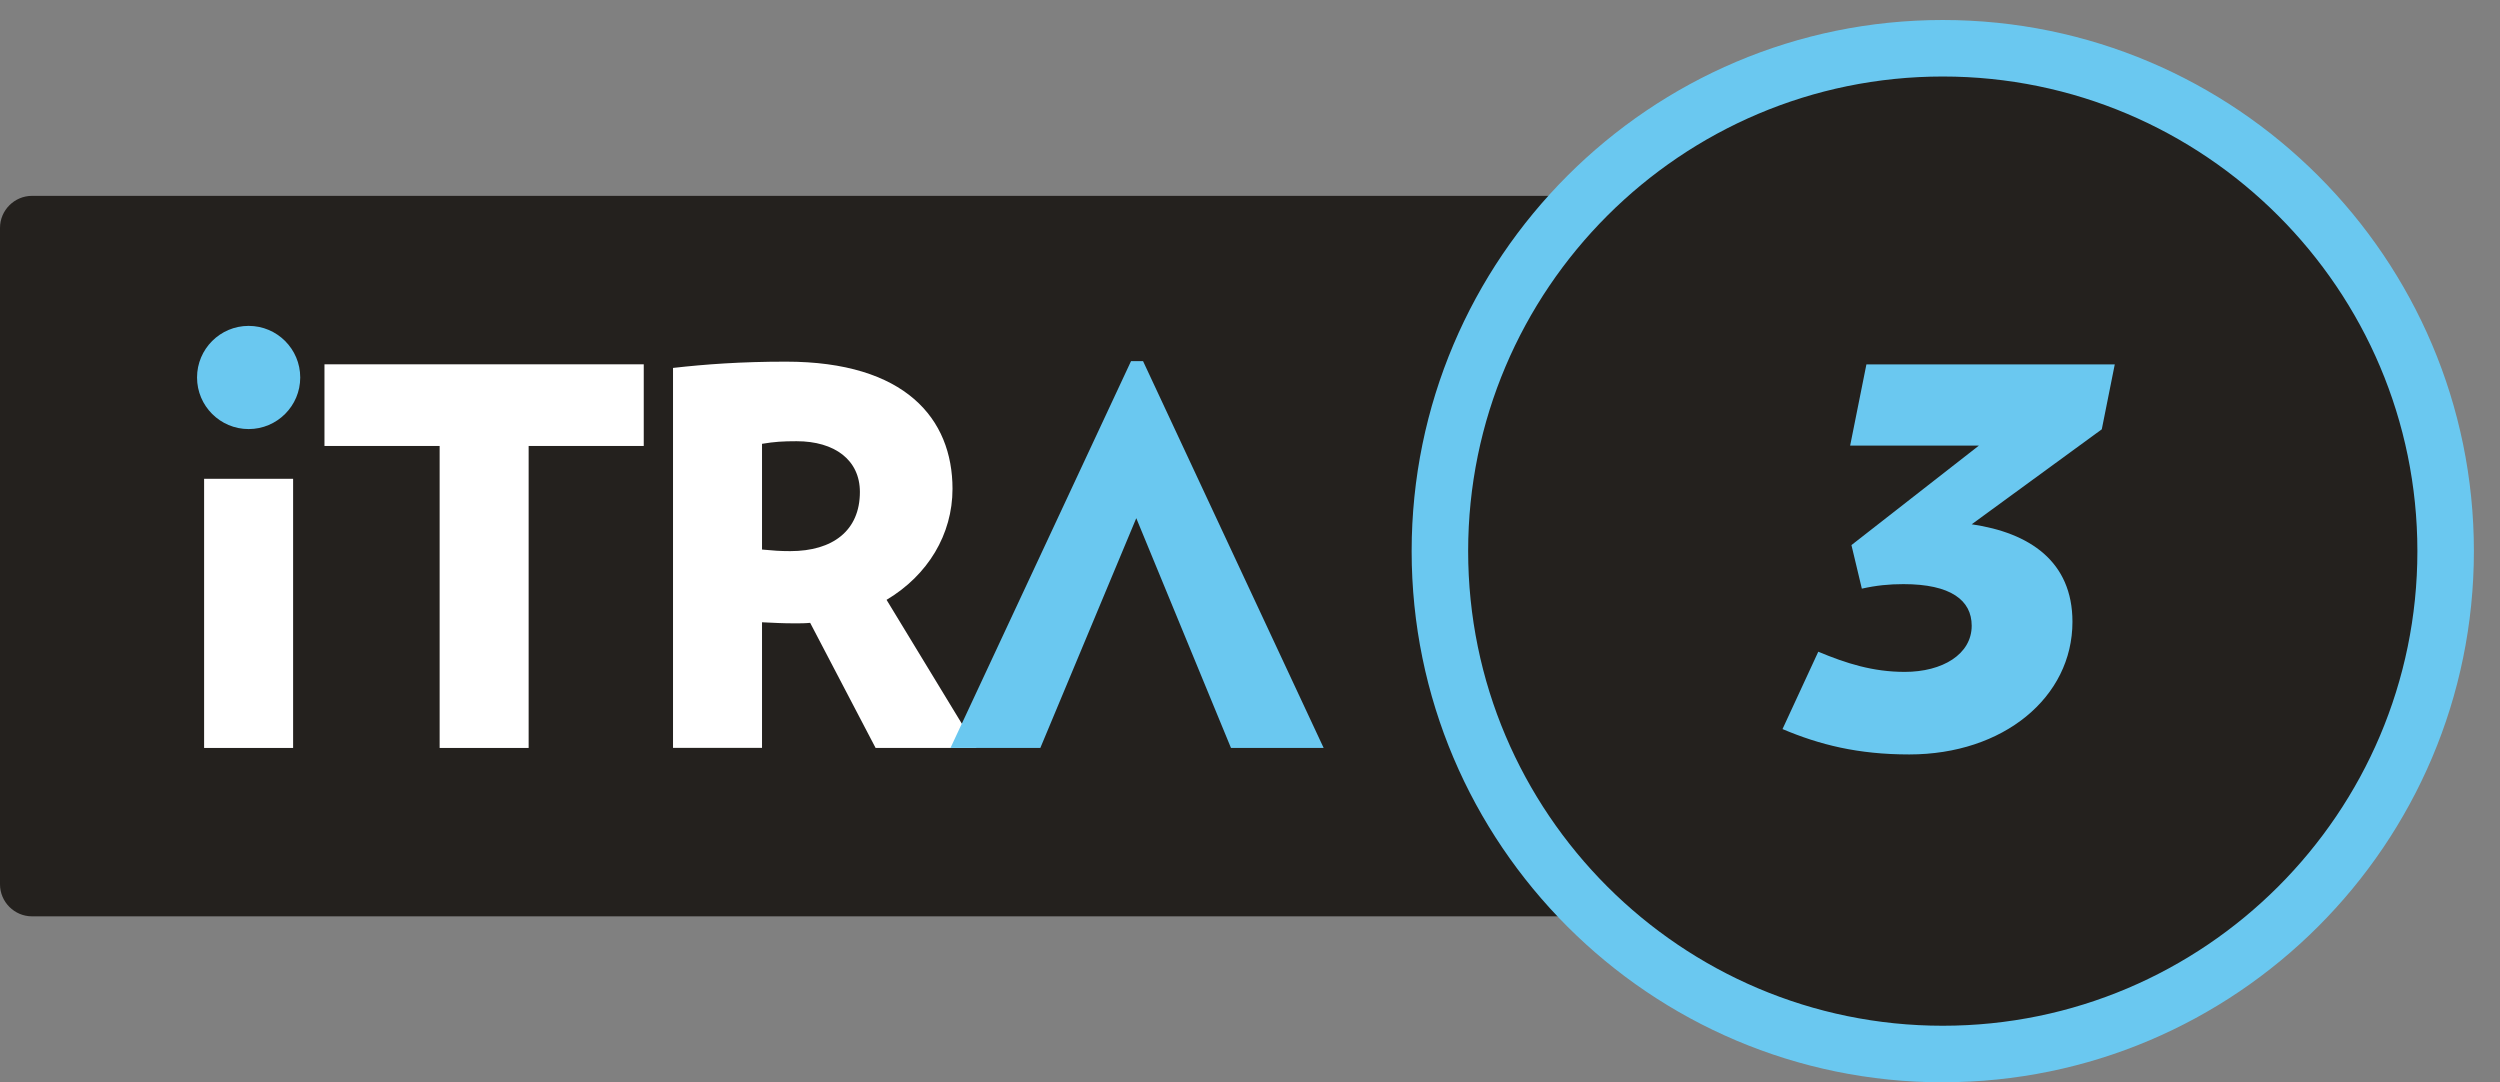
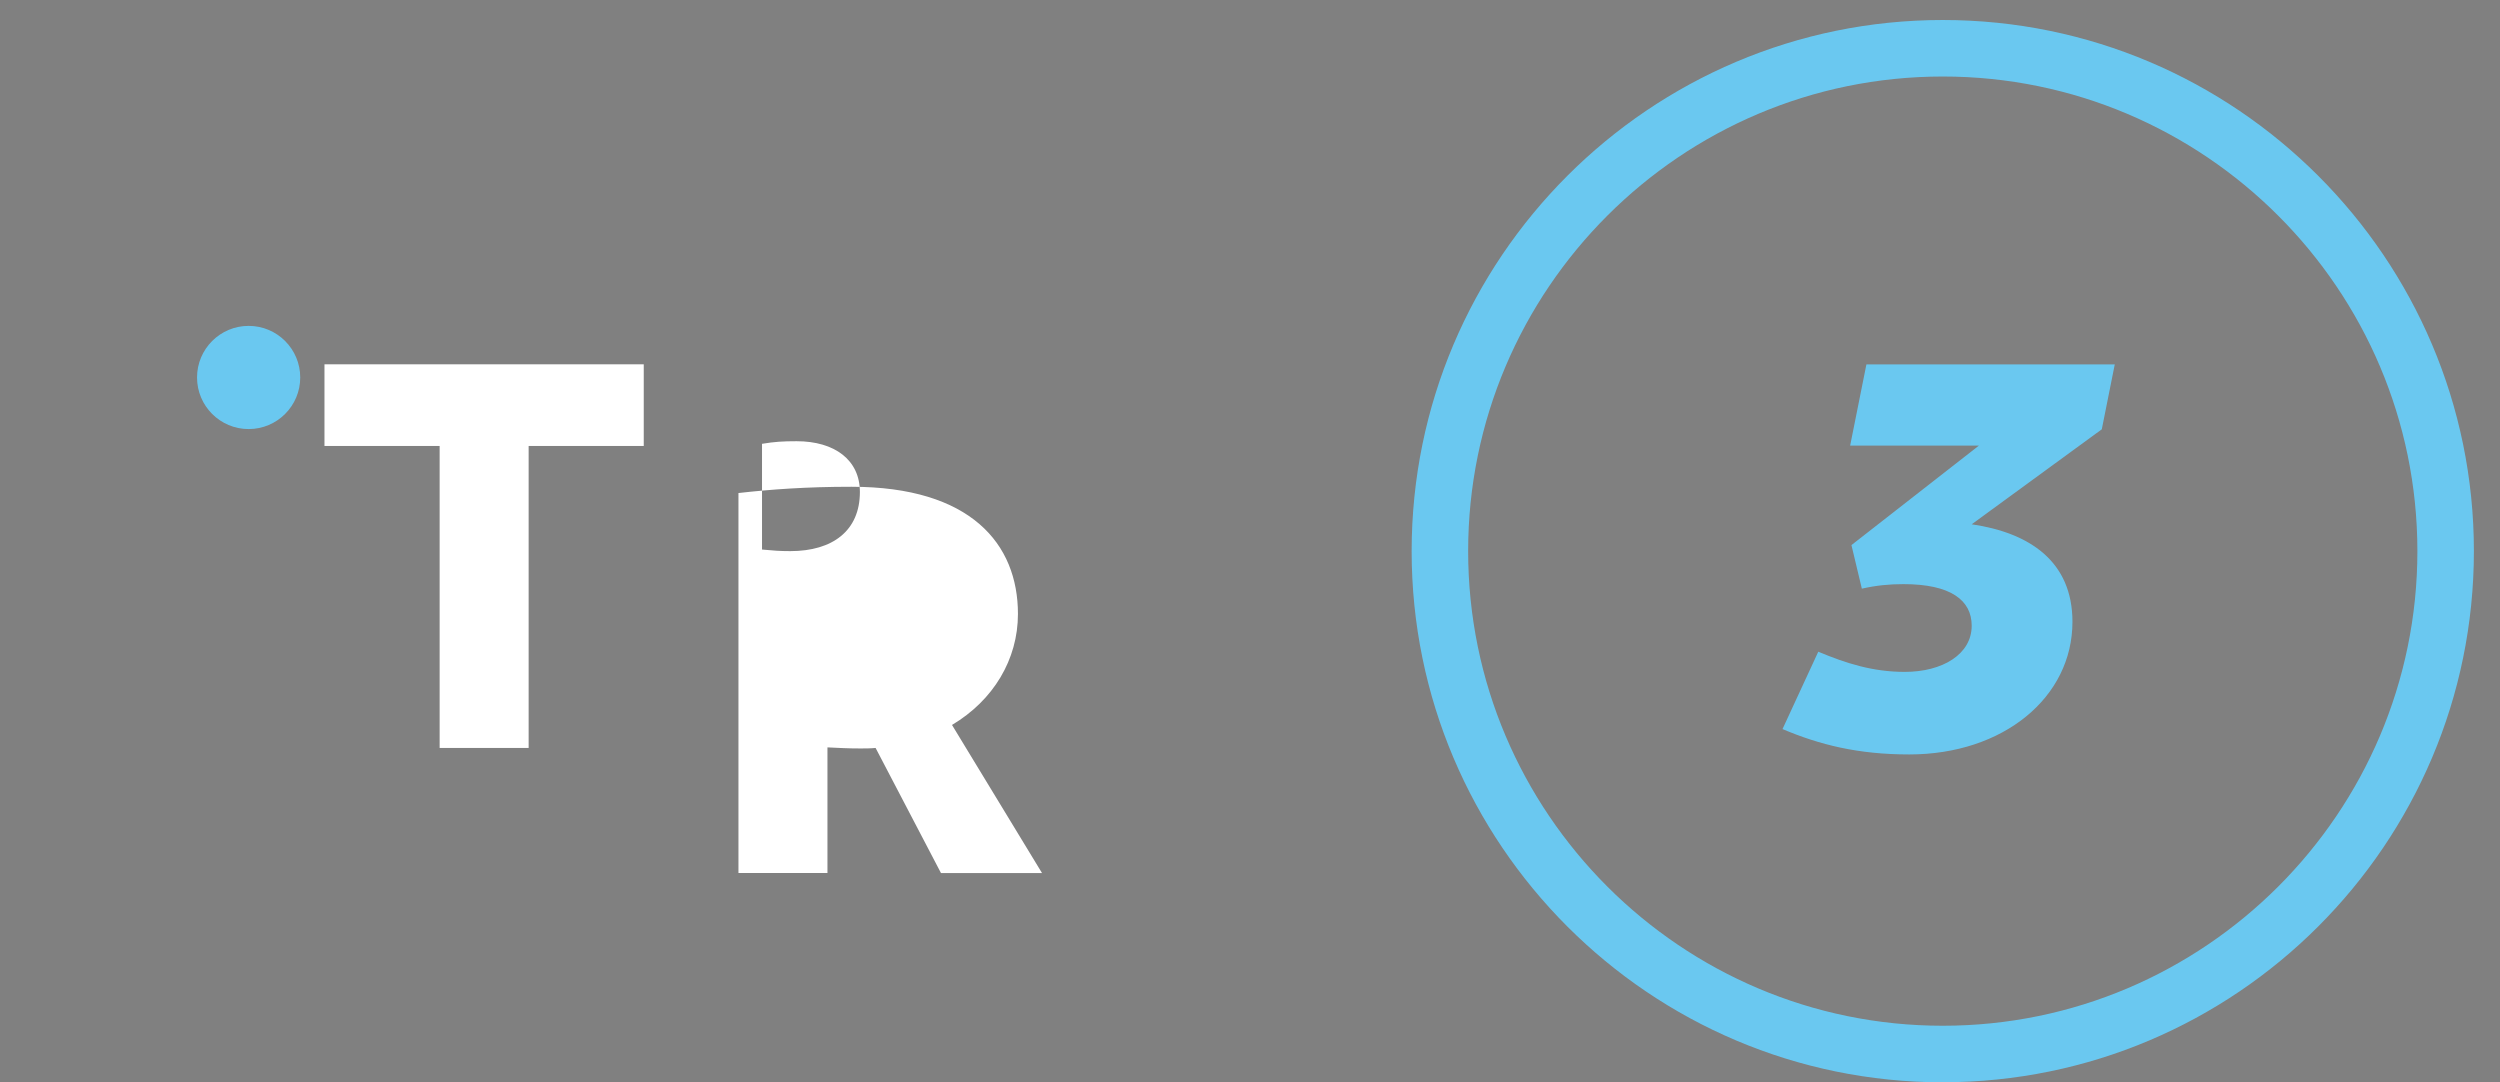
<svg xmlns="http://www.w3.org/2000/svg" id="Calque_1" viewBox="0 0 442.41 191.53">
  <rect x="0" y="0" width="442.41" height="191.53" fill="#808080" stroke="none" />
  <defs>
    <style>.cls-1{fill:#fff;}.cls-2{fill:#6ac8f0;}.cls-3{fill:#24211e;}</style>
  </defs>
-   <path class="cls-3" d="m326.64,162.16H5.67c-3.12,0-5.67-2.55-5.67-5.67V40.33c0-3.12,2.55-5.67,5.67-5.67h320.97c3.12,0,5.67,2.55,5.67,5.67v116.16c0,3.12-2.55,5.67-5.67,5.67" />
-   <rect class="cls-1" x="36.12" y="84.73" width="15.75" height="47.63" />
  <polygon class="cls-1" points="93.55 78.92 93.55 132.36 77.8 132.36 77.8 78.92 57.42 78.92 57.42 64.47 113.92 64.47 113.92 78.92 93.55 78.92" />
-   <path class="cls-1" d="m154.95,132.36l-11.58-22.14c-.93.09-1.76.09-2.69.09-2.31,0-3.61-.09-5.83-.19v22.23h-15.75v-67.24c5.74-.65,12.04-1.11,20-1.11,21.12,0,29.46,10.1,29.46,22.51,0,8.06-4.35,15.28-11.67,19.64l15.93,26.21h-17.88Zm-13.99-54.28c-2.41,0-3.89.09-6.11.46v18.71c2.04.19,3.15.28,5,.28,7.5,0,12.32-3.61,12.32-10.47,0-5.65-4.45-8.98-11.21-8.98" />
-   <polygon class="cls-2" points="202.28 63.91 200.15 63.91 168.2 132.36 184.1 132.36 201.08 91.7 217.84 132.36 234.24 132.36 202.28 63.91" />
+   <path class="cls-1" d="m154.95,132.36c-.93.09-1.76.09-2.69.09-2.31,0-3.61-.09-5.83-.19v22.23h-15.75v-67.24c5.74-.65,12.04-1.11,20-1.11,21.12,0,29.46,10.1,29.46,22.51,0,8.06-4.35,15.28-11.67,19.64l15.93,26.21h-17.88Zm-13.99-54.28c-2.41,0-3.89.09-6.11.46v18.71c2.04.19,3.15.28,5,.28,7.5,0,12.32-3.61,12.32-10.47,0-5.65-4.45-8.98-11.21-8.98" />
  <path class="cls-2" d="m53.13,66.8c0,5.04-4.09,9.13-9.13,9.13s-9.13-4.09-9.13-9.13,4.09-9.13,9.13-9.13,9.13,4.09,9.13,9.13" />
-   <path class="cls-3" d="m432.79,97.54c0,49.15-39.84,88.99-88.99,88.99s-88.99-39.84-88.99-88.99S294.65,8.54,343.8,8.54s88.99,39.85,88.99,88.99" />
  <path class="cls-2" d="m343.8,191.53c-51.83,0-93.99-42.17-93.99-93.99S291.97,3.54,343.8,3.54s93.99,42.16,93.99,93.99-42.16,93.99-93.99,93.99m0-177.98c-46.32,0-83.99,37.68-83.99,83.99s37.68,83.99,83.99,83.99,83.99-37.68,83.99-83.99S390.12,13.54,343.8,13.54" />
  <path class="cls-2" d="m371.93,75.98l-23.01,16.8c10.24,1.5,17.83,6.56,17.83,17.26,0,13.35-12.2,23.47-28.88,23.47-9.09,0-15.88-1.72-22.43-4.49l6.33-13.69c4.95,2.07,9.66,3.57,15.3,3.57,6.67,0,11.85-3.11,11.85-8.17,0-4.49-3.68-7.36-12.08-7.36-2.53,0-4.83.23-7.36.8l-1.84-7.71,22.55-17.6h-22.78l2.88-14.38h43.95l-2.3,11.5Z" />
</svg>